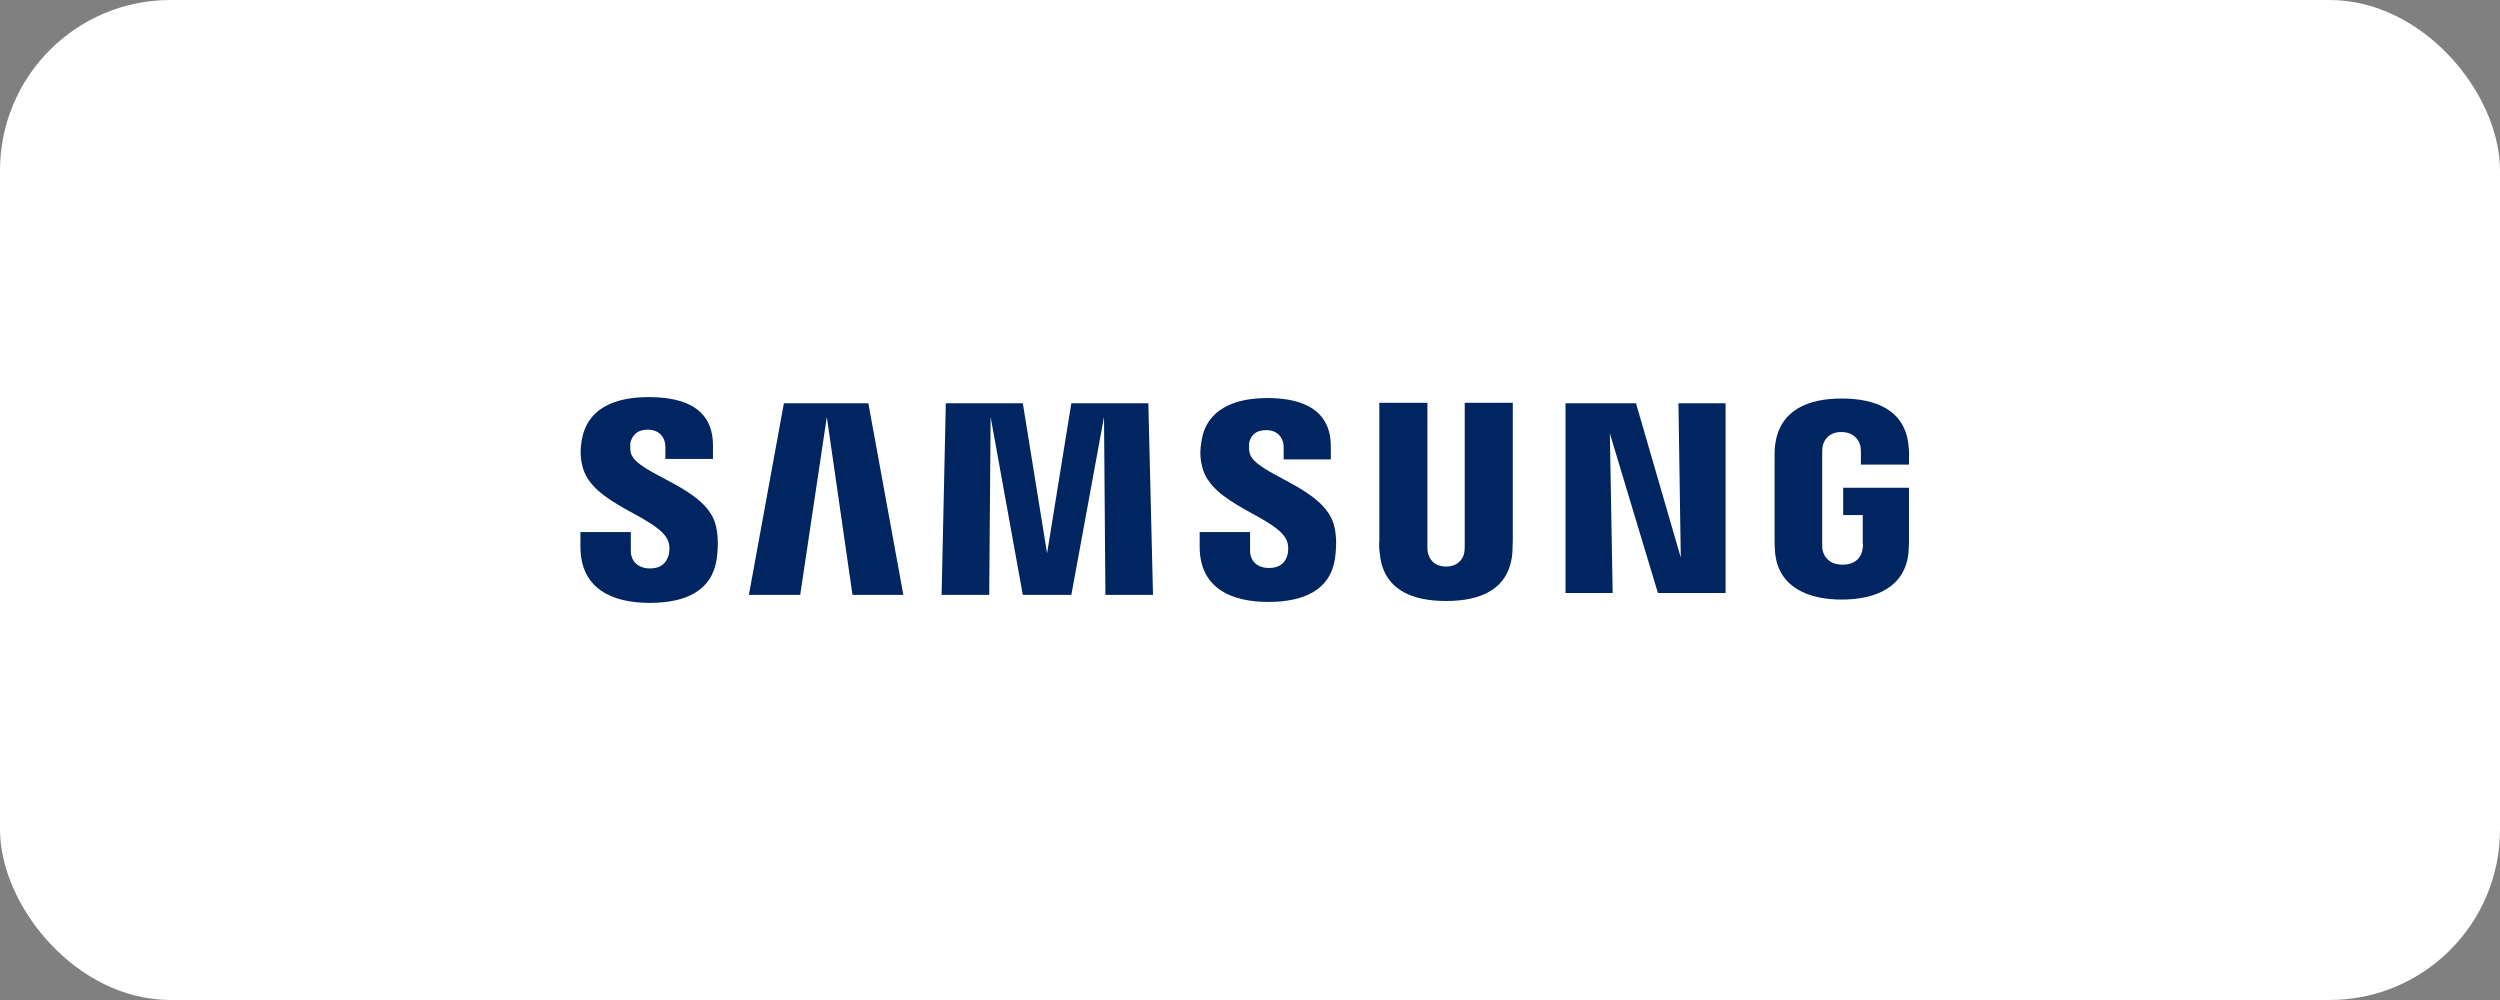
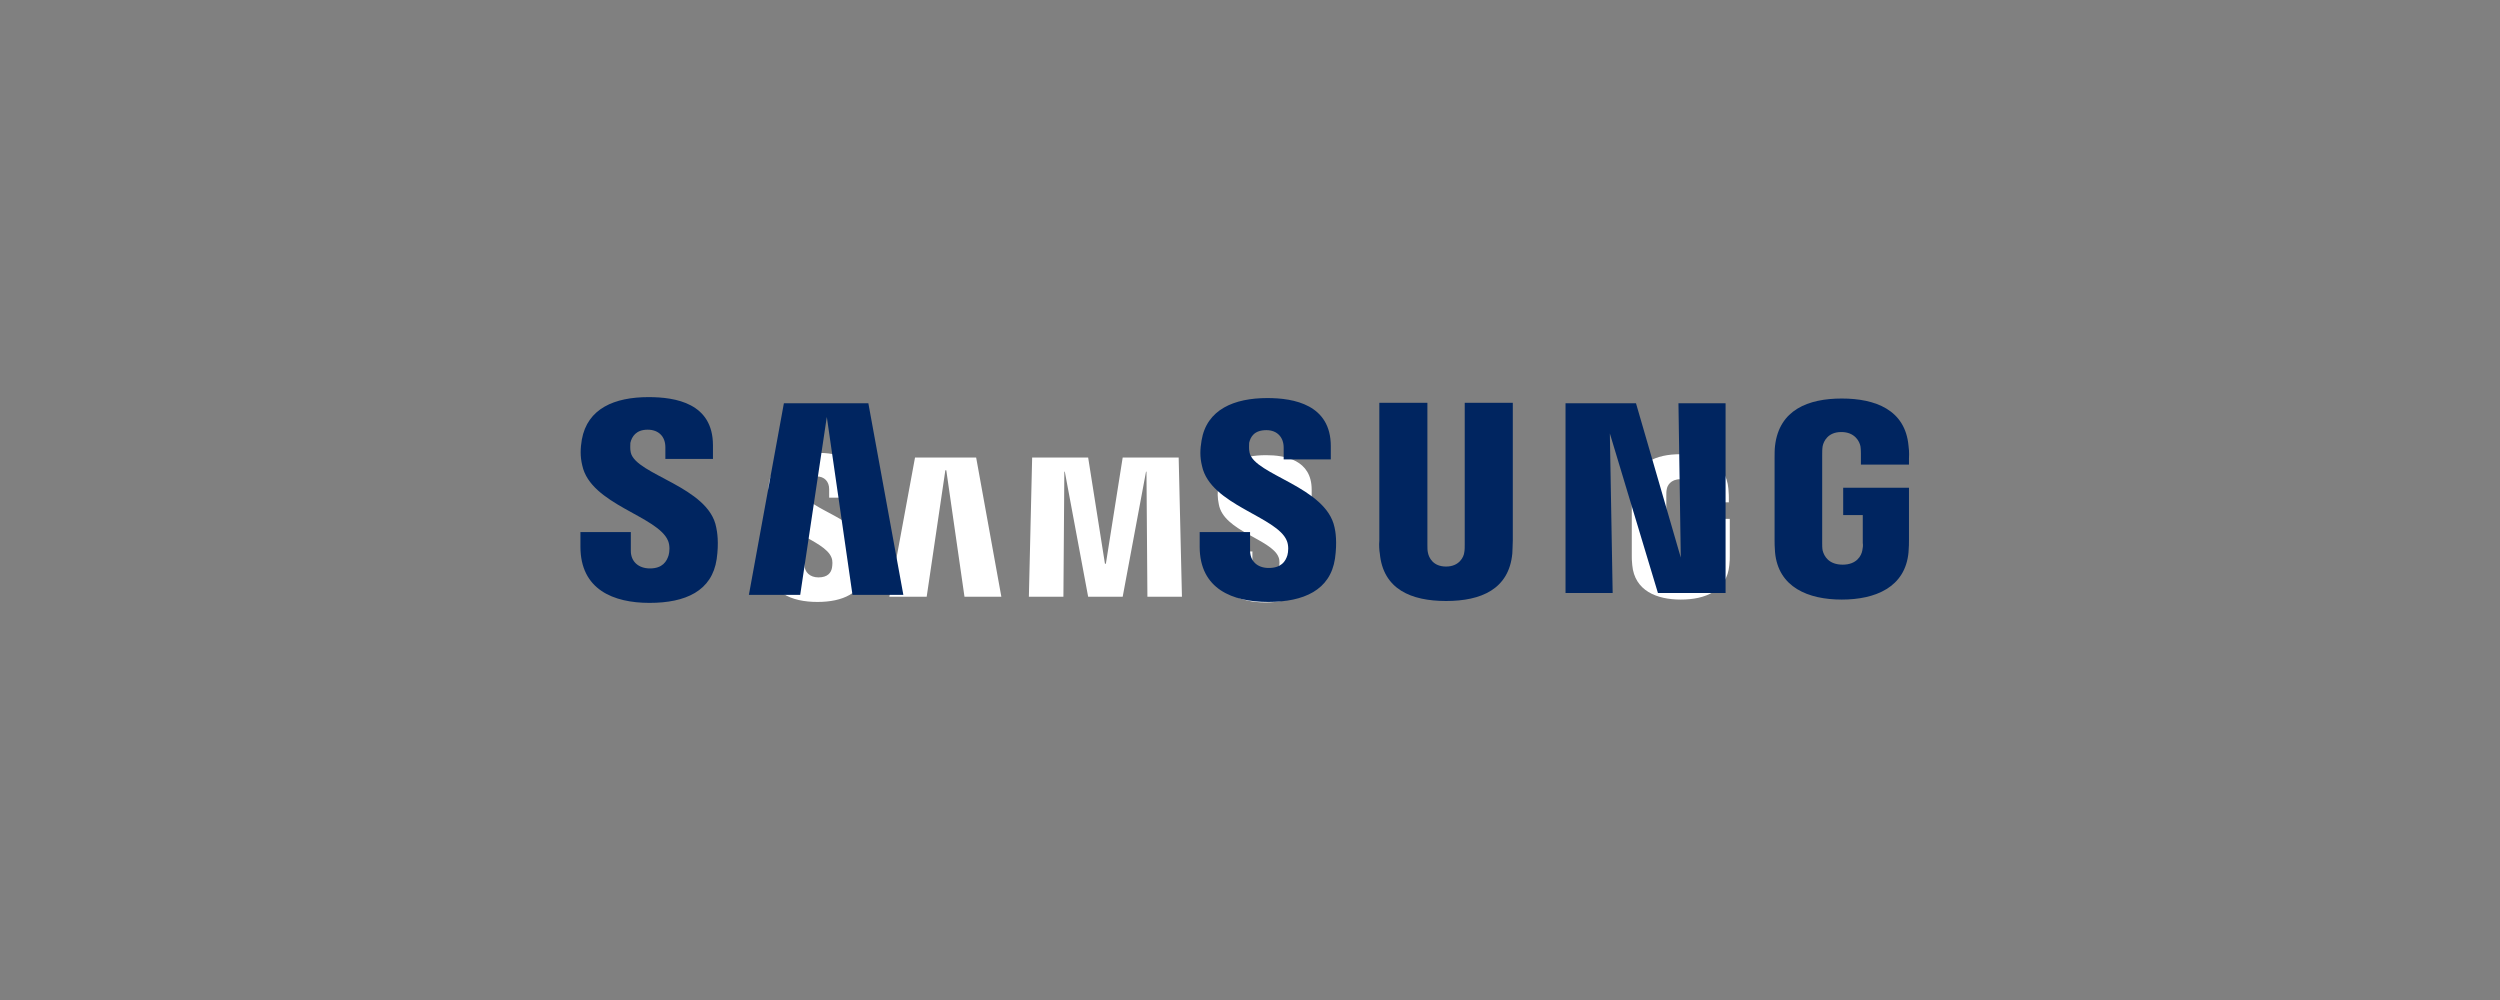
<svg xmlns="http://www.w3.org/2000/svg" width="220" height="88" viewBox="0 0 220 88" fill="none">
  <rect x="0" y="0" width="220" height="88" fill="#808080" stroke="none" />
-   <rect width="220" height="88" rx="15" fill="white" />
-   <path d="M137.643 49.856L137.478 40.262H140.476V52.389H136.164L133.167 42.421H133.125L133.29 52.389H130.292V40.262H134.809L137.56 49.856H137.643Z" fill="white" />
  <path d="M83.191 41.383L81.548 52.514H78.263L80.522 40.262H85.901L88.119 52.514H84.875L83.273 41.383H83.191Z" fill="white" />
  <path d="M97.317 49.607L98.796 40.262H103.723L104.011 52.514H100.972L100.89 41.508H100.849L98.796 52.514H95.757L93.704 41.508H93.662L93.58 52.514H90.541L90.829 40.262H95.757L97.235 49.607H97.317Z" fill="white" />
  <path d="M73.171 49.067C73.294 49.358 73.253 49.731 73.212 49.981C73.13 50.396 72.842 50.811 72.021 50.811C71.282 50.811 70.789 50.355 70.789 49.69V48.486H67.545V49.441C67.545 52.182 69.68 52.971 71.939 52.971C74.115 52.971 75.922 52.224 76.21 50.188C76.374 49.15 76.251 48.444 76.21 48.195C75.717 45.62 71.118 44.872 70.748 43.419C70.707 43.169 70.707 42.92 70.748 42.754C70.83 42.38 71.076 41.923 71.857 41.923C72.555 41.923 72.966 42.38 72.966 43.045V43.792H75.963V42.92C75.963 40.262 73.582 39.847 71.898 39.847C69.762 39.847 67.997 40.553 67.668 42.546C67.586 43.086 67.586 43.585 67.709 44.208C68.243 46.741 72.555 47.447 73.171 49.067Z" fill="white" />
  <path d="M112.511 49.026C112.634 49.317 112.593 49.69 112.552 49.94C112.47 50.355 112.182 50.77 111.402 50.77C110.663 50.77 110.211 50.313 110.211 49.69V48.527H107.008V49.483C107.008 52.182 109.103 53.013 111.361 53.013C113.538 53.013 115.303 52.265 115.591 50.23C115.755 49.192 115.632 48.486 115.591 48.237C115.098 45.703 110.54 44.956 110.211 43.544C110.17 43.294 110.17 43.045 110.211 42.92C110.293 42.547 110.54 42.09 111.32 42.09C112.018 42.09 112.429 42.505 112.429 43.17V43.917H115.427V43.087C115.427 40.47 113.086 40.055 111.402 40.055C109.267 40.055 107.542 40.761 107.214 42.754C107.131 43.294 107.131 43.793 107.255 44.374C107.665 46.742 111.895 47.448 112.511 49.026Z" fill="white" />
-   <path d="M122.695 50.687C123.516 50.687 123.804 50.105 123.845 49.814C123.886 49.69 123.886 49.524 123.886 49.358V40.262H126.925V49.025C126.925 49.233 126.925 49.731 126.884 49.814C126.678 52.099 124.872 52.846 122.654 52.846C120.437 52.846 118.63 52.099 118.424 49.814C118.424 49.69 118.383 49.233 118.383 49.025V40.262H121.422V49.316C121.422 49.482 121.422 49.648 121.463 49.773C121.586 50.063 121.833 50.687 122.695 50.687Z" fill="white" />
  <path d="M147.909 50.562C148.771 50.562 149.1 50.022 149.141 49.689C149.182 49.565 149.182 49.399 149.182 49.233V47.447H147.95V45.661H152.221V48.942C152.221 49.191 152.221 49.357 152.18 49.731C151.974 51.974 150.085 52.763 147.909 52.763C145.774 52.763 143.844 51.974 143.638 49.731C143.597 49.316 143.597 49.15 143.597 48.942V43.792C143.597 43.584 143.638 43.169 143.638 43.003C143.926 40.718 145.733 39.971 147.868 39.971C150.003 39.971 151.892 40.718 152.098 43.003C152.139 43.376 152.139 43.792 152.139 43.792V44.207H149.1V43.501C149.1 43.501 149.1 43.21 149.059 43.044C149.018 42.753 148.771 42.172 147.868 42.172C147.006 42.172 146.718 42.753 146.677 43.044C146.636 43.21 146.636 43.418 146.636 43.626V49.233C146.636 49.399 146.636 49.565 146.677 49.689C146.759 49.98 147.047 50.562 147.909 50.562Z" fill="white" />
  <path d="M162.2 42.878V45.328H163.924V47.779C163.965 47.987 163.924 48.236 163.883 48.444C163.801 48.9 163.391 49.69 162.159 49.69C160.927 49.69 160.516 48.942 160.393 48.444C160.352 48.236 160.352 47.987 160.352 47.779V40.054C160.352 39.805 160.352 39.514 160.393 39.265C160.475 38.849 160.844 38.019 162.035 38.019C163.226 38.019 163.637 38.849 163.719 39.265C163.76 39.514 163.76 39.929 163.76 39.929V40.885H167.99V40.344C167.99 40.344 168.031 39.763 167.949 39.223C167.661 36.067 165.033 35.07 162.076 35.07C159.12 35.07 156.574 36.067 156.204 39.223C156.163 39.514 156.163 40.054 156.163 40.344V47.488C156.163 47.821 156.163 48.028 156.204 48.61C156.492 51.683 159.12 52.763 162.076 52.763C165.033 52.763 167.661 51.683 167.949 48.61C167.99 48.07 167.99 47.821 167.99 47.488V42.92H162.2V42.878Z" fill="#002560" />
  <path d="M147.909 49.067L143.967 35.486H137.766V52.182H141.914L141.667 38.144L145.897 52.182H151.851V35.486H147.704L147.909 49.067Z" fill="#002560" />
  <path d="M128.896 47.946C128.896 48.154 128.896 48.403 128.855 48.61C128.814 49.026 128.403 49.856 127.254 49.856C126.104 49.856 125.734 49.067 125.652 48.61C125.611 48.444 125.611 48.154 125.611 47.946V35.444H121.381V47.572C121.34 47.904 121.381 48.527 121.422 48.693C121.71 51.85 124.174 52.888 127.254 52.888C130.333 52.888 132.797 51.85 133.085 48.693C133.085 48.527 133.126 47.904 133.126 47.572V35.444H128.896V47.946Z" fill="#002560" />
  <path d="M109.965 39.847C109.883 39.514 109.924 39.141 109.924 38.974C110.047 38.434 110.376 37.853 111.444 37.853C112.388 37.853 112.963 38.476 112.963 39.39V40.428H117.111V39.265C117.111 35.61 113.866 35.029 111.526 35.029C108.61 35.029 106.187 36.026 105.736 38.767C105.612 39.514 105.571 40.179 105.777 41.01C106.516 44.457 112.429 45.454 113.25 47.613C113.415 48.029 113.374 48.569 113.291 48.859C113.127 49.399 112.758 49.981 111.649 49.981C110.622 49.981 110.006 49.358 110.006 48.444V46.824H105.571V48.112C105.571 51.85 108.487 52.971 111.608 52.971C114.729 52.971 117.069 51.933 117.48 49.15C117.685 47.696 117.521 46.741 117.439 46.409C116.7 42.837 110.417 41.799 109.965 39.847Z" fill="#002560" />
-   <path d="M94.278 35.486L92.143 48.693L90.008 35.486H83.232L82.862 52.348H87.051L87.174 36.69L90.008 52.348H94.278L97.153 36.69L97.276 52.348H101.465L101.054 35.486H94.278Z" fill="#002560" />
  <path d="M68.982 35.486L65.902 52.348H70.419L72.76 36.69L75.019 52.348H79.495L76.415 35.486H68.982Z" fill="#002560" />
  <path d="M55.513 39.847C55.431 39.514 55.472 39.141 55.472 38.974C55.595 38.435 55.965 37.812 56.992 37.812C57.977 37.812 58.552 38.435 58.552 39.348V40.387H62.74V39.182C62.74 35.486 59.455 34.946 57.074 34.946C54.076 34.946 51.694 35.943 51.201 38.684C51.078 39.431 51.037 40.137 51.242 40.968C51.982 44.415 57.936 45.412 58.798 47.613C58.963 48.029 58.922 48.569 58.839 48.859C58.675 49.399 58.306 50.022 57.197 50.022C56.17 50.022 55.513 49.399 55.513 48.486V46.824H51.078V48.112C51.078 51.891 53.994 53.054 57.156 53.054C60.318 53.054 62.658 52.016 63.069 49.192C63.274 47.738 63.11 46.783 63.028 46.409C62.371 42.837 56.006 41.799 55.513 39.847Z" fill="#002560" />
</svg>